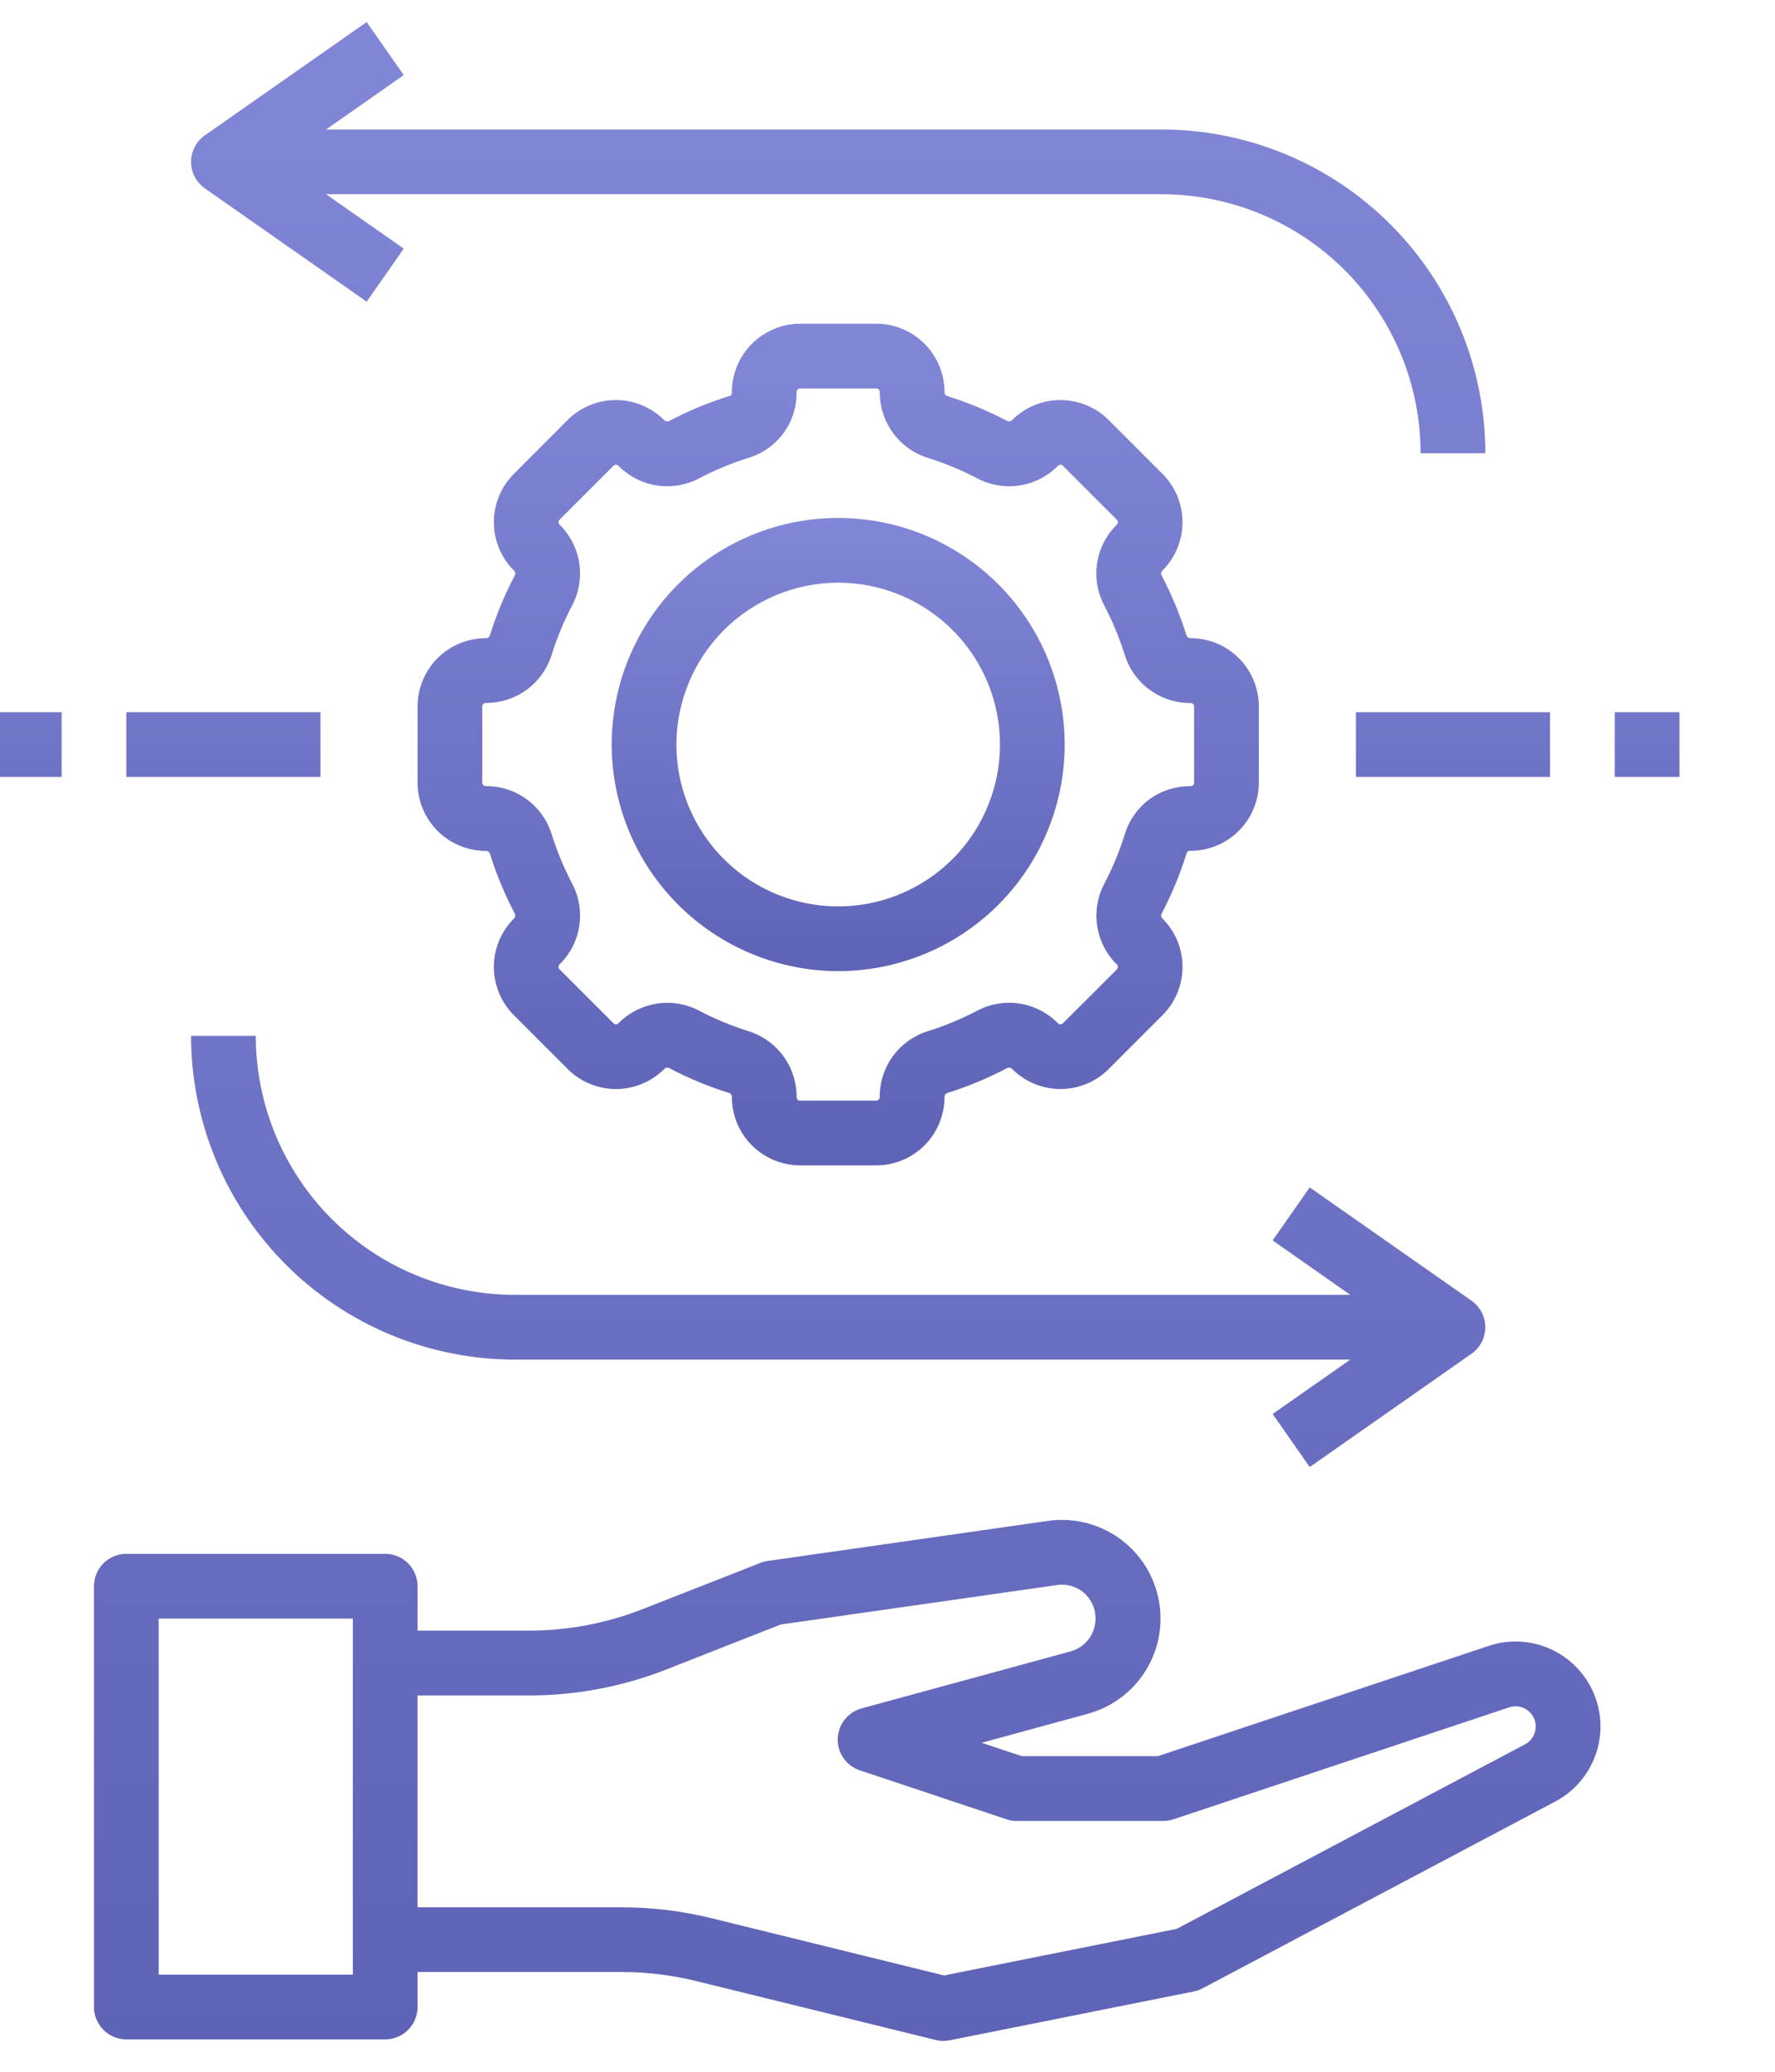
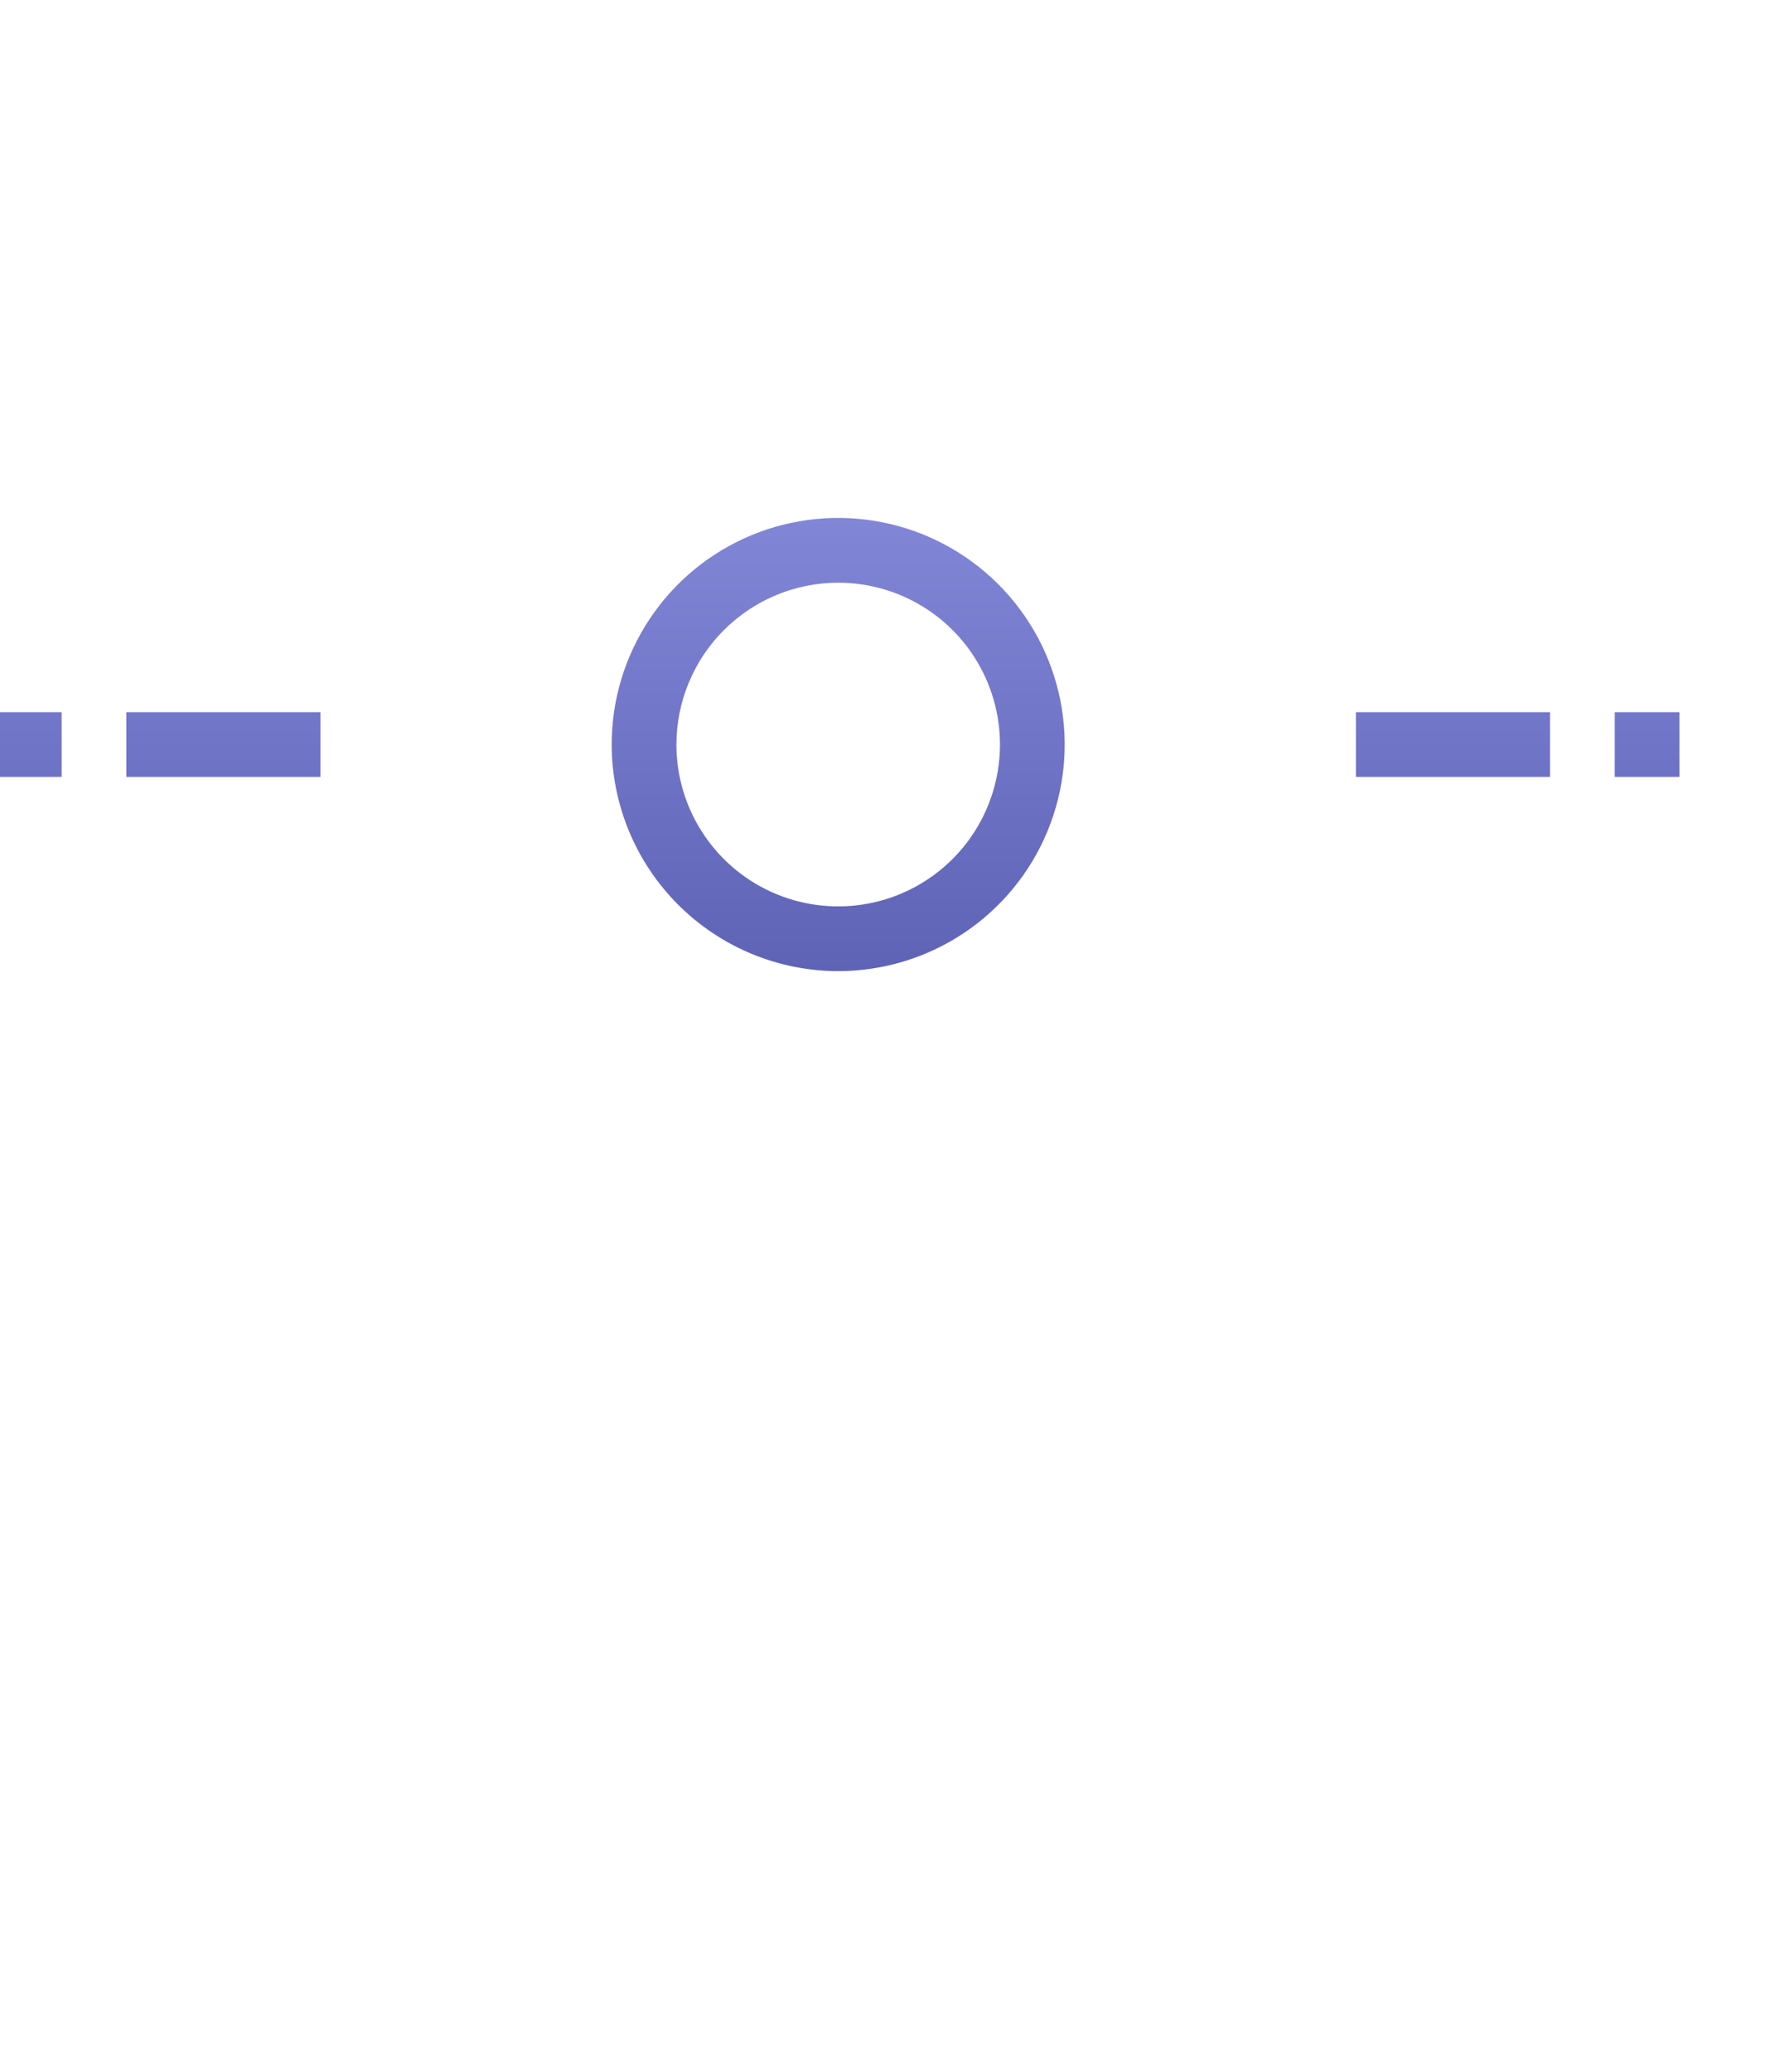
<svg xmlns="http://www.w3.org/2000/svg" width="54" height="63" viewBox="0 0 54 63" fill="none">
  <g clip-path="url(#clip0_1_543)">
    <path d="M25.5 29.531C26.863 29.531 28.195 29.127 29.328 28.37C30.461 27.613 31.345 26.537 31.866 25.278C32.388 24.018 32.524 22.633 32.258 21.296C31.992 19.96 31.336 18.732 30.372 17.768C29.409 16.805 28.181 16.148 26.844 15.882C25.508 15.617 24.122 15.753 22.863 16.274C21.604 16.796 20.528 17.679 19.771 18.812C19.014 19.946 18.609 21.278 18.609 22.641C18.612 24.467 19.338 26.219 20.63 27.51C21.922 28.802 23.673 29.529 25.5 29.531ZM25.5 17.719C26.474 17.719 27.425 18.007 28.234 18.548C29.044 19.089 29.675 19.858 30.047 20.757C30.42 21.657 30.517 22.646 30.327 23.601C30.137 24.556 29.669 25.433 28.98 26.121C28.292 26.809 27.415 27.278 26.46 27.468C25.506 27.658 24.516 27.56 23.616 27.188C22.717 26.815 21.948 26.184 21.408 25.375C20.867 24.566 20.578 23.614 20.578 22.641C20.58 21.336 21.099 20.085 22.021 19.162C22.944 18.239 24.195 17.72 25.5 17.719ZM41.25 21.656H47.156V23.625H41.25V21.656ZM49.125 21.656H51.094V23.625H49.125V21.656ZM3.844 21.656H9.75V23.625H3.844V21.656ZM-0.094 21.656H1.875V23.625H-0.094V21.656Z" fill="url(#paint0_linear_1_543)" />
-     <path d="M14.778 19.406C14.228 19.407 13.7 19.626 13.311 20.015C12.922 20.404 12.704 20.932 12.703 21.482V23.799C12.704 24.349 12.922 24.877 13.311 25.266C13.7 25.655 14.228 25.875 14.778 25.875C14.803 25.874 14.829 25.88 14.85 25.892C14.872 25.905 14.889 25.924 14.9 25.947C15.099 26.584 15.355 27.201 15.666 27.791C15.676 27.815 15.678 27.842 15.672 27.868C15.666 27.894 15.652 27.917 15.633 27.935C15.243 28.324 15.025 28.852 15.025 29.402C15.025 29.953 15.243 30.481 15.633 30.87L17.271 32.508C17.463 32.701 17.692 32.854 17.944 32.958C18.196 33.062 18.466 33.116 18.739 33.116C19.012 33.116 19.282 33.062 19.533 32.958C19.785 32.854 20.014 32.701 20.207 32.508C20.224 32.489 20.247 32.475 20.273 32.469C20.298 32.463 20.325 32.465 20.349 32.474C20.938 32.786 21.555 33.042 22.192 33.24C22.215 33.251 22.234 33.269 22.247 33.291C22.261 33.312 22.267 33.338 22.265 33.363C22.266 33.913 22.485 34.441 22.875 34.83C23.264 35.218 23.791 35.437 24.341 35.438H26.659C27.209 35.437 27.736 35.218 28.126 34.829C28.515 34.44 28.734 33.913 28.735 33.362C28.733 33.337 28.739 33.312 28.752 33.29C28.765 33.269 28.784 33.251 28.806 33.24C29.443 33.042 30.06 32.785 30.65 32.474C30.675 32.465 30.702 32.462 30.727 32.468C30.753 32.474 30.776 32.488 30.794 32.508C31.183 32.897 31.711 33.116 32.262 33.116C32.812 33.116 33.34 32.897 33.729 32.508L35.367 30.87C35.757 30.48 35.975 29.952 35.975 29.402C35.975 28.851 35.757 28.323 35.367 27.934C35.348 27.916 35.334 27.893 35.328 27.868C35.322 27.843 35.324 27.816 35.334 27.792C35.649 27.194 35.908 26.567 36.108 25.922C36.115 25.898 36.153 25.872 36.223 25.872C36.772 25.871 37.299 25.653 37.688 25.264C38.077 24.875 38.296 24.349 38.297 23.799V21.482C38.296 20.932 38.078 20.404 37.689 20.015C37.3 19.626 36.772 19.407 36.222 19.406C36.197 19.408 36.172 19.402 36.15 19.389C36.128 19.376 36.111 19.357 36.1 19.334C35.901 18.698 35.645 18.08 35.334 17.49C35.324 17.466 35.322 17.439 35.328 17.413C35.334 17.388 35.348 17.364 35.367 17.347C35.757 16.957 35.975 16.429 35.975 15.879C35.975 15.329 35.757 14.801 35.367 14.411L33.729 12.773C33.537 12.58 33.308 12.427 33.056 12.323C32.804 12.219 32.534 12.165 32.261 12.165C31.988 12.165 31.718 12.219 31.467 12.323C31.215 12.427 30.986 12.58 30.793 12.773C30.775 12.792 30.752 12.805 30.727 12.811C30.702 12.817 30.676 12.816 30.651 12.807C30.062 12.496 29.445 12.239 28.808 12.041C28.785 12.03 28.766 12.013 28.753 11.991C28.739 11.969 28.733 11.943 28.735 11.918C28.734 11.368 28.515 10.841 28.125 10.452C27.736 10.063 27.209 9.844 26.659 9.844H24.341C24.067 9.845 23.796 9.9 23.543 10.006C23.29 10.112 23.06 10.267 22.867 10.463C22.674 10.658 22.522 10.889 22.419 11.143C22.315 11.397 22.263 11.669 22.265 11.943C22.266 11.961 22.262 11.979 22.254 11.995C22.245 12.011 22.233 12.025 22.217 12.034C21.571 12.233 20.945 12.492 20.347 12.807C20.322 12.816 20.295 12.818 20.27 12.812C20.244 12.806 20.221 12.793 20.203 12.773C19.814 12.384 19.286 12.165 18.735 12.165C18.185 12.165 17.657 12.384 17.268 12.773L15.633 14.411C15.243 14.801 15.025 15.329 15.025 15.879C15.025 16.43 15.243 16.958 15.633 17.348C15.652 17.365 15.665 17.388 15.671 17.413C15.678 17.439 15.676 17.465 15.666 17.489C15.355 18.079 15.099 18.696 14.9 19.332C14.89 19.355 14.872 19.375 14.851 19.388C14.829 19.401 14.804 19.407 14.778 19.406ZM16.781 19.918C16.945 19.396 17.155 18.889 17.409 18.405C17.616 18.009 17.691 17.557 17.621 17.116C17.552 16.675 17.343 16.268 17.024 15.955C17.015 15.945 17.006 15.933 17.001 15.92C16.996 15.907 16.993 15.893 16.993 15.879C16.993 15.865 16.996 15.851 17.001 15.838C17.006 15.825 17.015 15.813 17.024 15.803L18.663 14.165C18.672 14.155 18.684 14.147 18.697 14.141C18.71 14.136 18.725 14.133 18.739 14.133C18.753 14.133 18.767 14.136 18.78 14.141C18.793 14.147 18.805 14.155 18.815 14.165C19.128 14.483 19.536 14.693 19.977 14.761C20.418 14.83 20.87 14.756 21.265 14.548C21.756 14.29 22.271 14.077 22.801 13.913C23.223 13.78 23.59 13.513 23.849 13.153C24.107 12.794 24.242 12.361 24.234 11.918C24.235 11.89 24.246 11.863 24.266 11.843C24.286 11.823 24.313 11.812 24.341 11.812H26.659C26.687 11.812 26.714 11.824 26.734 11.844C26.754 11.864 26.766 11.89 26.766 11.919C26.762 12.365 26.902 12.8 27.164 13.161C27.427 13.521 27.797 13.788 28.223 13.922C28.745 14.085 29.252 14.295 29.736 14.55C30.132 14.756 30.583 14.83 31.024 14.761C31.465 14.692 31.872 14.483 32.186 14.165C32.196 14.155 32.208 14.147 32.221 14.142C32.234 14.136 32.248 14.133 32.262 14.133C32.276 14.133 32.29 14.136 32.303 14.142C32.316 14.147 32.328 14.155 32.337 14.165L33.975 15.803C33.986 15.813 33.994 15.825 33.999 15.838C34.005 15.851 34.008 15.865 34.008 15.879C34.008 15.894 34.005 15.908 33.999 15.921C33.994 15.934 33.986 15.946 33.975 15.956C33.657 16.269 33.447 16.677 33.378 17.118C33.309 17.56 33.384 18.012 33.592 18.408C33.846 18.893 34.056 19.399 34.22 19.922C34.354 20.347 34.62 20.717 34.981 20.979C35.341 21.241 35.776 21.381 36.222 21.377C36.25 21.377 36.277 21.388 36.297 21.409C36.317 21.429 36.328 21.456 36.328 21.484V23.801C36.328 23.86 36.28 23.909 36.197 23.909C35.759 23.905 35.331 24.042 34.976 24.301C34.622 24.559 34.359 24.924 34.228 25.343C34.064 25.873 33.851 26.387 33.593 26.878C33.386 27.274 33.311 27.726 33.381 28.167C33.45 28.608 33.659 29.015 33.977 29.328C33.987 29.338 33.995 29.35 34.001 29.363C34.006 29.376 34.009 29.39 34.009 29.404C34.009 29.418 34.006 29.432 34.001 29.445C33.995 29.458 33.987 29.47 33.977 29.48L32.337 31.116C32.328 31.126 32.316 31.135 32.303 31.14C32.29 31.146 32.275 31.149 32.261 31.149C32.247 31.149 32.233 31.146 32.22 31.14C32.207 31.135 32.195 31.126 32.185 31.116C31.872 30.797 31.464 30.587 31.022 30.518C30.581 30.449 30.128 30.524 29.733 30.732C29.248 30.987 28.741 31.197 28.219 31.36C27.794 31.494 27.423 31.761 27.161 32.121C26.899 32.482 26.76 32.917 26.764 33.362C26.764 33.391 26.752 33.418 26.732 33.438C26.712 33.458 26.685 33.469 26.657 33.469H24.341C24.313 33.469 24.286 33.458 24.266 33.438C24.246 33.418 24.234 33.391 24.234 33.362C24.238 32.917 24.098 32.481 23.836 32.121C23.573 31.76 23.203 31.493 22.777 31.359C22.255 31.196 21.748 30.986 21.264 30.731C20.968 30.576 20.638 30.494 20.303 30.494C20.026 30.495 19.752 30.55 19.497 30.657C19.241 30.763 19.009 30.919 18.814 31.116C18.804 31.126 18.792 31.134 18.779 31.14C18.766 31.145 18.752 31.148 18.738 31.148C18.724 31.148 18.71 31.145 18.697 31.14C18.684 31.134 18.672 31.126 18.663 31.116L17.024 29.478C17.014 29.468 17.006 29.456 17.001 29.443C16.995 29.43 16.992 29.416 16.992 29.402C16.992 29.388 16.995 29.373 17.001 29.36C17.006 29.347 17.014 29.335 17.024 29.326C17.343 29.012 17.553 28.605 17.622 28.163C17.691 27.721 17.616 27.269 17.408 26.873C17.154 26.389 16.944 25.882 16.78 25.36C16.646 24.935 16.38 24.564 16.019 24.302C15.659 24.04 15.224 23.901 14.778 23.905C14.75 23.904 14.723 23.893 14.704 23.873C14.684 23.854 14.672 23.827 14.672 23.799V21.482C14.672 21.454 14.683 21.427 14.703 21.407C14.723 21.386 14.75 21.375 14.778 21.375C15.224 21.378 15.659 21.239 16.02 20.976C16.381 20.714 16.647 20.343 16.781 19.918Z" fill="url(#paint1_linear_1_543)" />
-     <path d="M11.155 0.67L6.233 4.116C6.103 4.207 5.997 4.327 5.924 4.468C5.851 4.608 5.813 4.764 5.813 4.922C5.813 5.08 5.851 5.236 5.924 5.376C5.997 5.517 6.103 5.637 6.233 5.728L11.155 9.173L12.283 7.561L9.92 5.906H35.344C37.432 5.909 39.433 6.739 40.91 8.215C42.386 9.692 43.216 11.693 43.219 13.781H45.188C45.185 11.171 44.147 8.669 42.301 6.824C40.456 4.978 37.954 3.94 35.344 3.938H9.92L12.283 2.283L11.155 0.67ZM39.845 44.611L44.767 41.166C44.897 41.075 45.002 40.954 45.076 40.814C45.149 40.673 45.187 40.518 45.187 40.359C45.187 40.201 45.149 40.045 45.076 39.905C45.002 39.765 44.897 39.644 44.767 39.553L39.845 36.108L38.717 37.72L41.08 39.375H15.656C13.568 39.373 11.567 38.542 10.09 37.066C8.614 35.59 7.784 33.588 7.781 31.5H5.812C5.815 34.11 6.853 36.612 8.699 38.458C10.544 40.303 13.046 41.341 15.656 41.344H41.08L38.717 42.998L39.845 44.611ZM45.286 50.051L35.226 53.403H31.088L29.865 52.996L33.088 52.116C33.826 51.917 34.461 51.443 34.861 50.791C35.262 50.14 35.399 49.36 35.244 48.611C35.089 47.862 34.654 47.2 34.028 46.762C33.401 46.323 32.631 46.14 31.874 46.25L23.356 47.467C23.281 47.477 23.207 47.497 23.136 47.525L19.573 48.923C18.463 49.362 17.28 49.586 16.086 49.585H12.703V48.234C12.703 47.973 12.599 47.723 12.415 47.538C12.23 47.354 11.98 47.25 11.719 47.25H3.844C3.583 47.25 3.332 47.354 3.148 47.538C2.963 47.723 2.859 47.973 2.859 48.234V61.031C2.859 61.292 2.963 61.543 3.148 61.727C3.332 61.912 3.583 62.016 3.844 62.016H11.719C11.98 62.016 12.23 61.912 12.415 61.727C12.599 61.543 12.703 61.292 12.703 61.031V59.966H18.905C19.671 59.967 20.435 60.059 21.18 60.242L28.464 62.033C28.541 62.052 28.62 62.062 28.699 62.062C28.765 62.062 28.831 62.055 28.896 62.042L36.328 60.556C36.422 60.536 36.512 60.503 36.596 60.457L47.314 54.783C47.887 54.48 48.326 53.973 48.542 53.361C48.759 52.749 48.737 52.079 48.482 51.482C48.226 50.886 47.755 50.407 47.163 50.142C46.571 49.877 45.901 49.844 45.286 50.051ZM10.734 60.047H4.828V49.219H10.734V60.047ZM46.713 52.592C46.699 52.688 46.663 52.778 46.608 52.857C46.552 52.935 46.479 52.999 46.393 53.044L35.798 58.655L28.721 60.071L21.654 58.333C20.755 58.111 19.833 57.999 18.908 57.999H12.703V51.557H16.086C17.527 51.558 18.955 51.288 20.295 50.758L23.749 49.4L32.152 48.2C32.414 48.16 32.681 48.222 32.897 48.375C33.113 48.528 33.262 48.759 33.311 49.019C33.361 49.275 33.313 49.541 33.175 49.763C33.038 49.986 32.822 50.148 32.57 50.217L26.21 51.951C26.006 52.007 25.826 52.127 25.695 52.293C25.565 52.459 25.491 52.663 25.485 52.874C25.48 53.085 25.542 53.292 25.663 53.465C25.784 53.638 25.957 53.768 26.158 53.834L30.619 55.322C30.719 55.356 30.825 55.373 30.931 55.373H35.39C35.496 55.373 35.601 55.356 35.701 55.322L45.912 51.919C46.02 51.882 46.137 51.877 46.249 51.903C46.36 51.929 46.462 51.987 46.542 52.069C46.61 52.136 46.661 52.219 46.691 52.31C46.721 52.401 46.728 52.498 46.713 52.592Z" fill="url(#paint2_linear_1_543)" />
  </g>
  <defs>
    <linearGradient id="paint0_linear_1_543" x1="25.5" y1="15.75" x2="25.5" y2="29.531" gradientUnits="userSpaceOnUse">
      <stop stop-color="#8286D7" />
      <stop offset="1" stop-color="#5E63B6" />
    </linearGradient>
    <linearGradient id="paint1_linear_1_543" x1="25.5" y1="9.844" x2="25.5" y2="35.438" gradientUnits="userSpaceOnUse">
      <stop stop-color="#8286D7" />
      <stop offset="1" stop-color="#5E63B6" />
    </linearGradient>
    <linearGradient id="paint2_linear_1_543" x1="25.775" y1="0.67" x2="25.775" y2="62.062" gradientUnits="userSpaceOnUse">
      <stop stop-color="#8286D7" />
      <stop offset="1" stop-color="#5E63B6" />
    </linearGradient>
    <clipPath id="clip0_1_543">
      <rect width="54" height="63" fill="white" />
    </clipPath>
  </defs>
</svg>